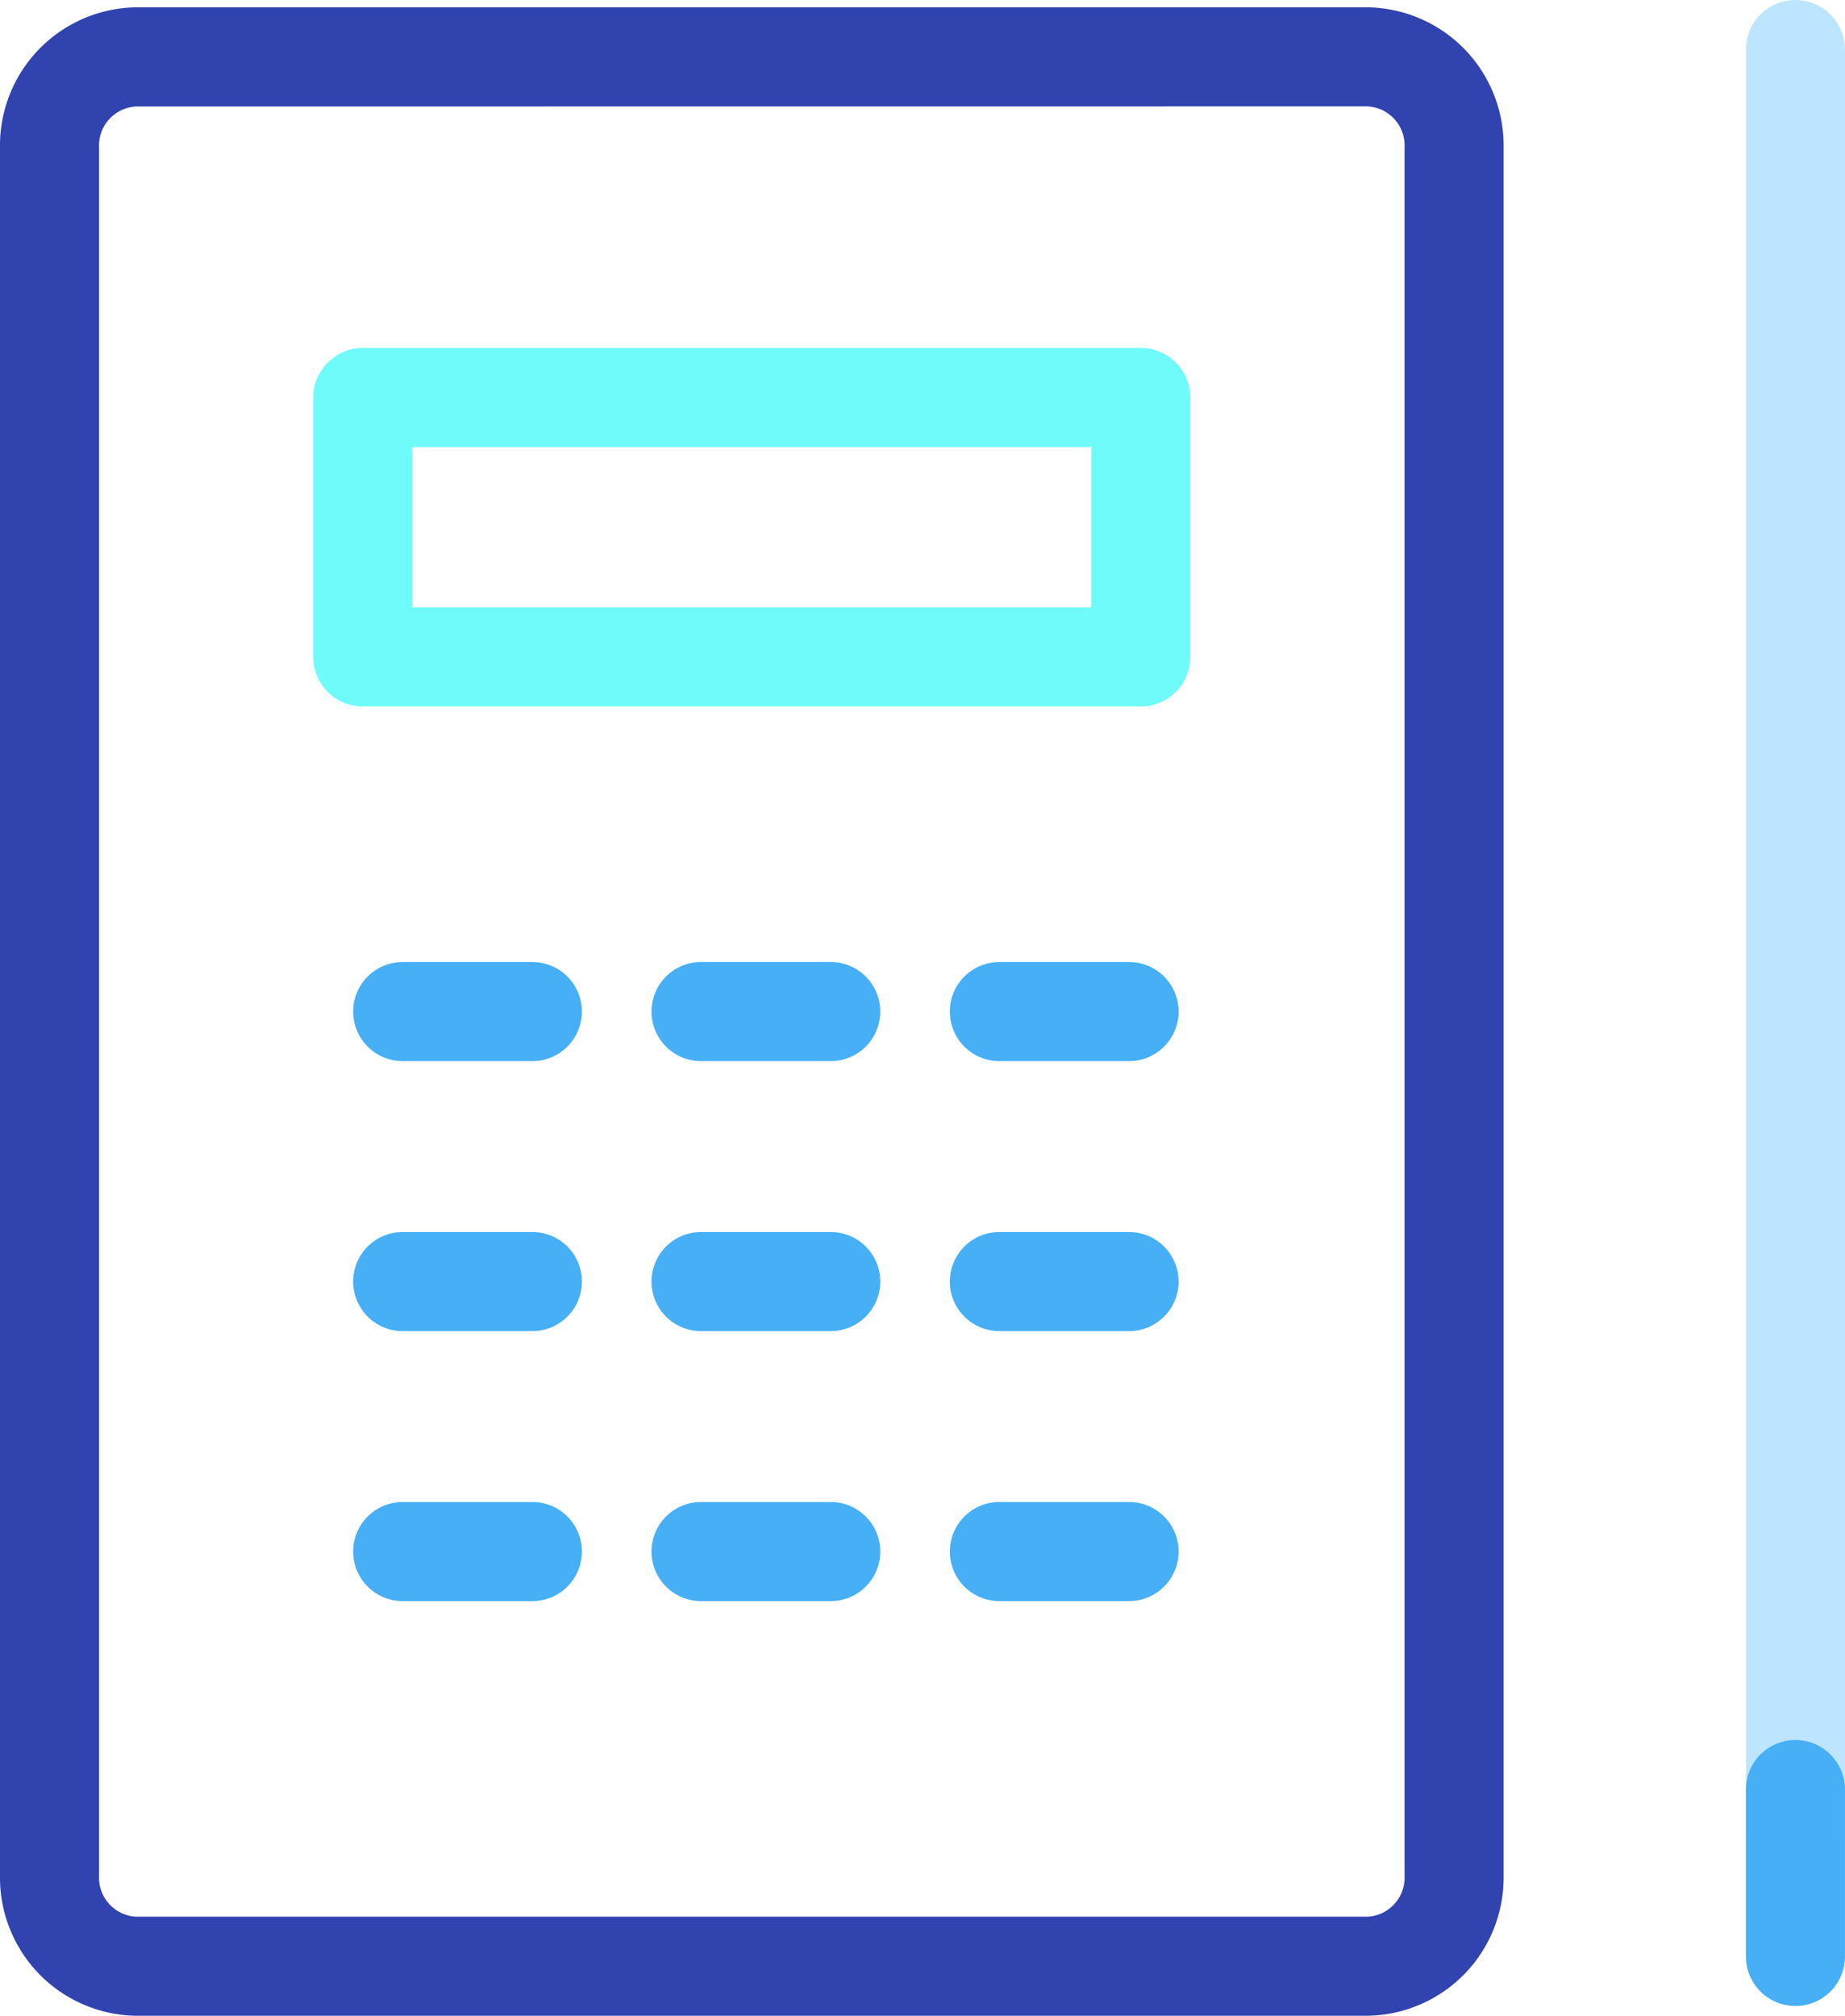
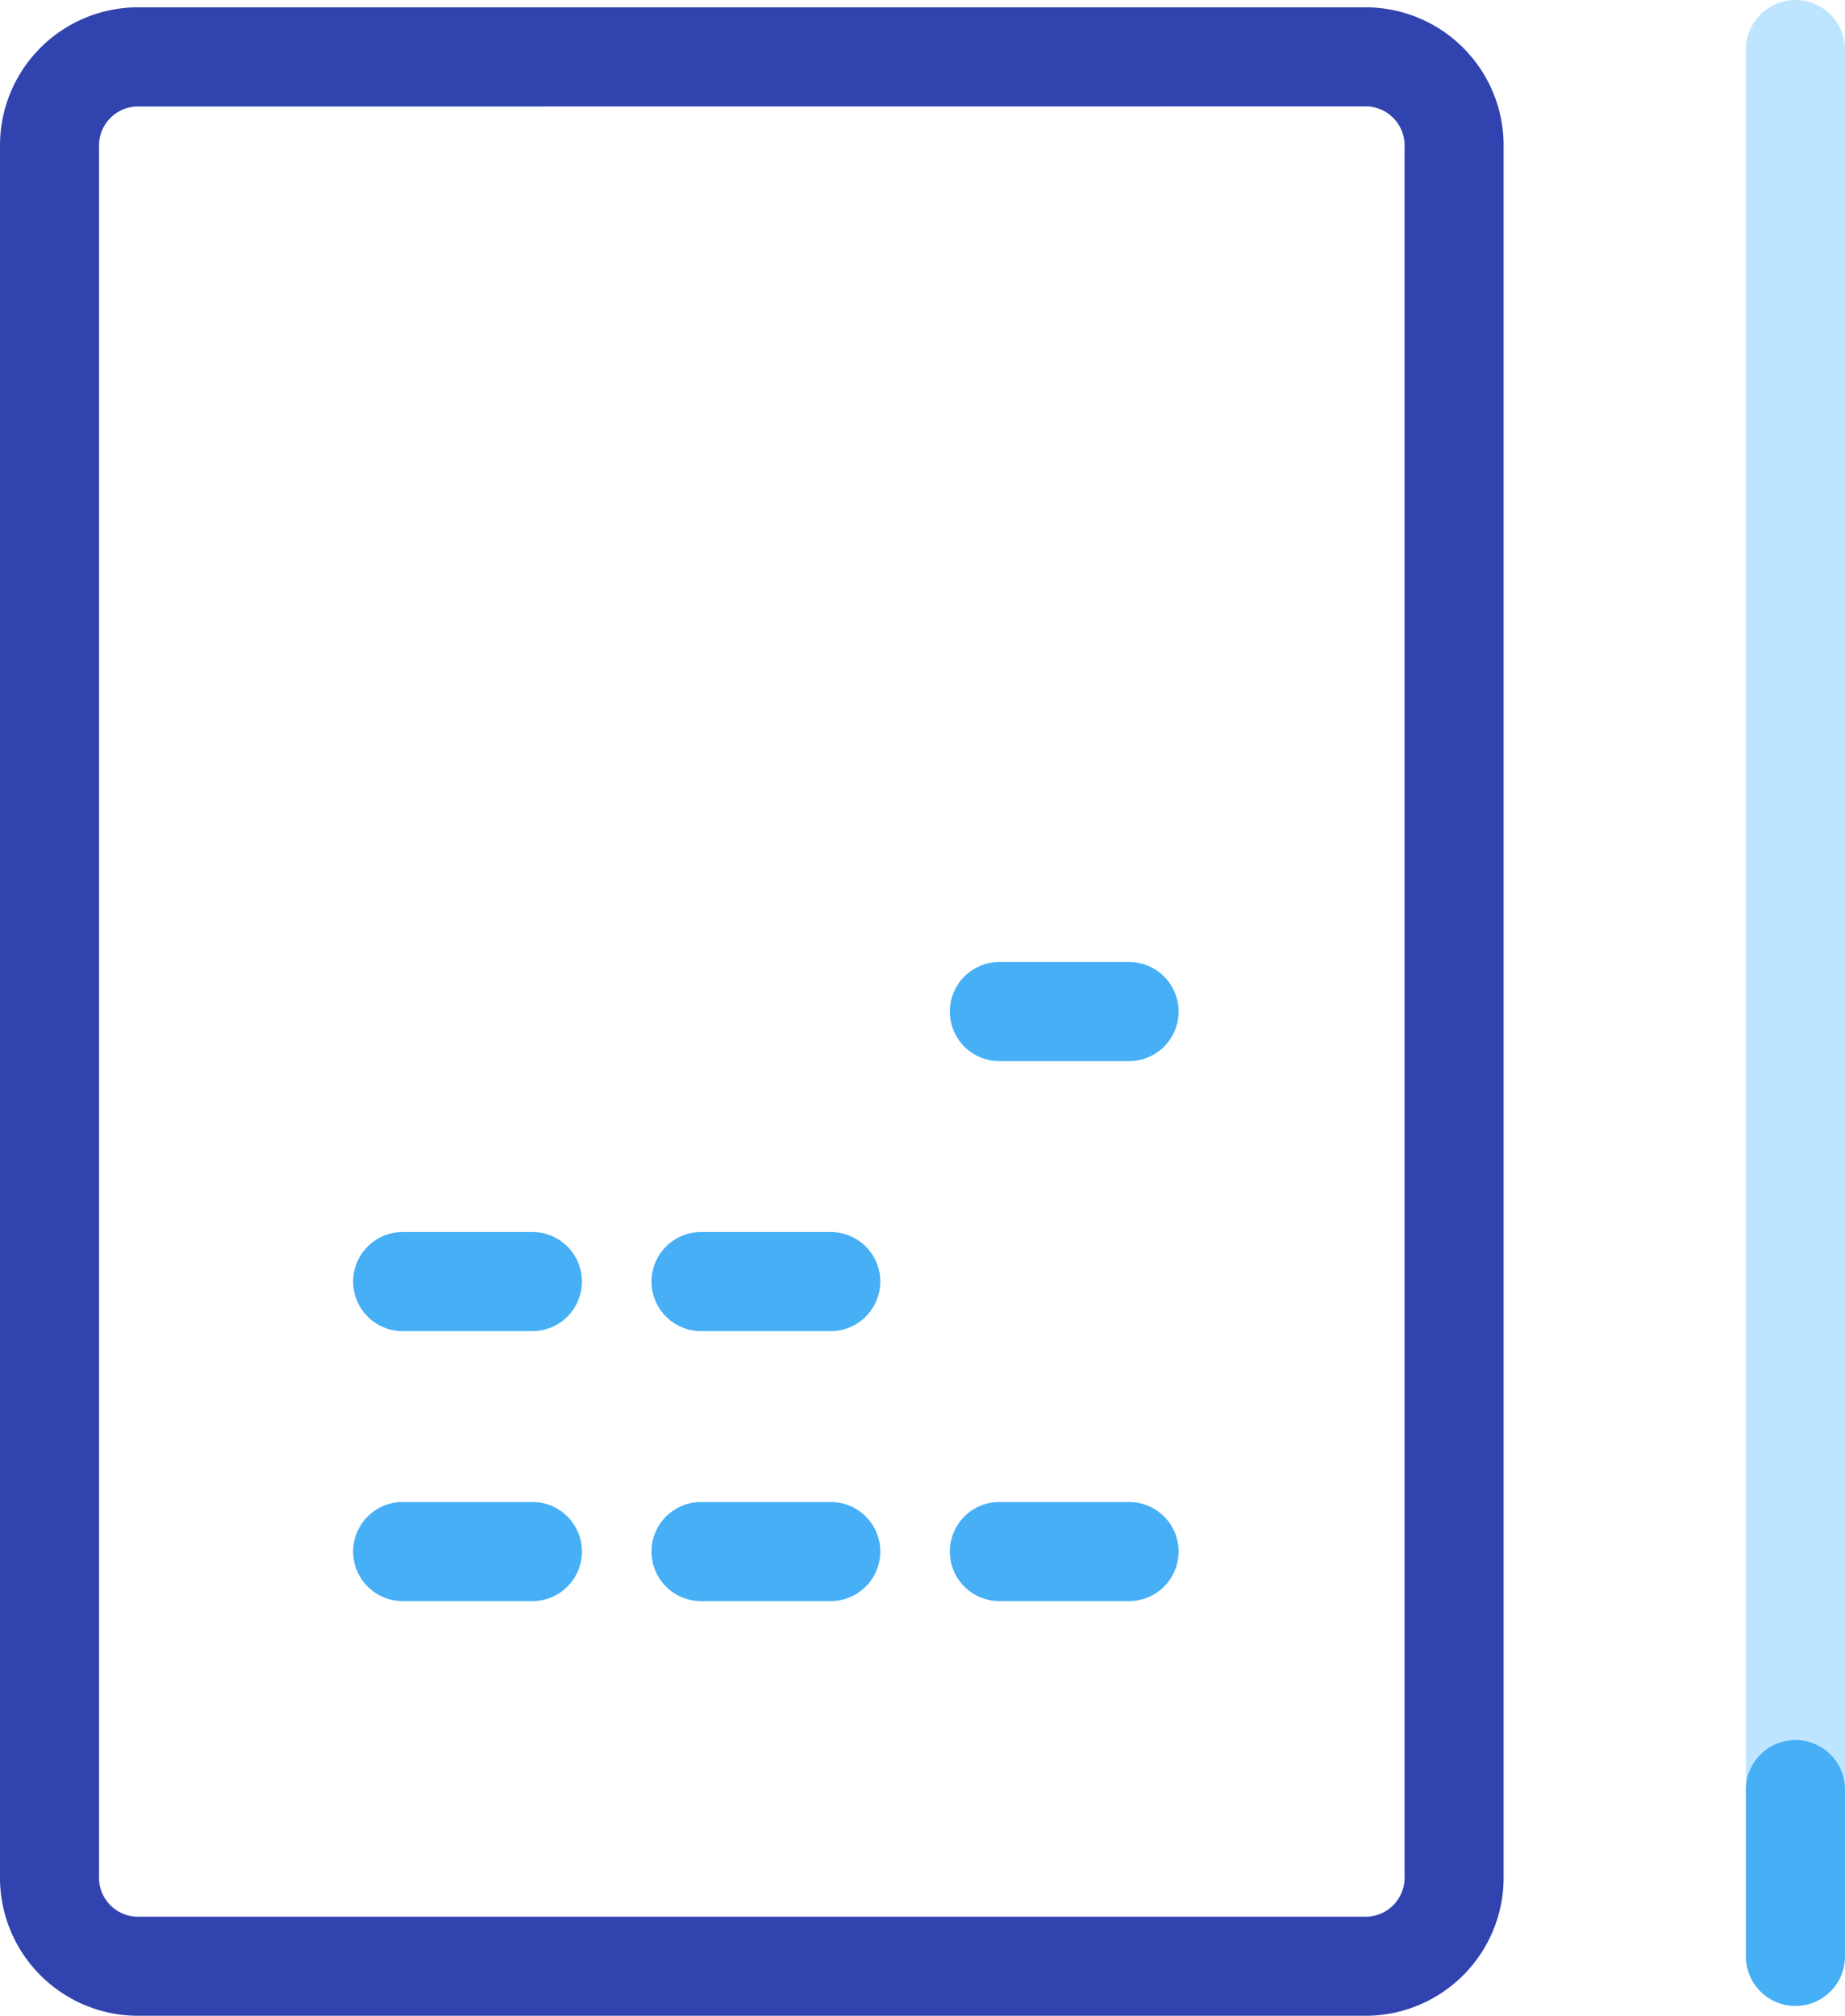
<svg xmlns="http://www.w3.org/2000/svg" width="74.509" height="81.384" viewBox="0 0 74.509 81.384">
  <g id="icon-quotation" transform="translate(-1064.746 -4405.248)">
    <path id="Path_8" data-name="Path 8" d="M65.288,89.932H15.534a5.578,5.578,0,0,1-5.484-5.656V14.5a5.578,5.578,0,0,1,5.484-5.656H65.288A5.578,5.578,0,0,1,70.772,14.5V84.276A5.578,5.578,0,0,1,65.288,89.932ZM15.534,12.848A1.579,1.579,0,0,0,14.05,14.5V84.276a1.579,1.579,0,0,0,1.484,1.656H65.288a1.579,1.579,0,0,0,1.484-1.656V14.5a1.579,1.579,0,0,0-1.484-1.656Z" transform="translate(1054.696 4396.7)" fill="#3143af" />
-     <path id="Rectangle_76" data-name="Rectangle 76" d="M0-2H31.418a2,2,0,0,1,2,2V10.473a2,2,0,0,1-2,2H0a2,2,0,0,1-2-2V0A2,2,0,0,1,0-2ZM29.418,2H2V8.473H29.418Z" transform="translate(1079.399 4421.298)" fill="#70fbfb" />
    <path id="Line_20" data-name="Line 20" d="M5.238,2H0A2,2,0,0,1-2,0,2,2,0,0,1,0-2H5.238a2,2,0,0,1,2,2A2,2,0,0,1,5.238,2Z" transform="translate(1081.008 4467.89)" fill="#46aff6" />
    <path id="Line_21" data-name="Line 21" d="M5.238,2H0A2,2,0,0,1-2,0,2,2,0,0,1,0-2H5.238a2,2,0,0,1,2,2A2,2,0,0,1,5.238,2Z" transform="translate(1093.057 4467.89)" fill="#46aff6" />
    <path id="Line_22" data-name="Line 22" d="M5.238,2H0A2,2,0,0,1-2,0,2,2,0,0,1,0-2H5.238a2,2,0,0,1,2,2A2,2,0,0,1,5.238,2Z" transform="translate(1105.105 4467.89)" fill="#46aff6" />
    <path id="Line_23" data-name="Line 23" d="M0,74.092a2,2,0,0,1-2-2V0A2,2,0,0,1,0-2,2,2,0,0,1,2,0V72.092A2,2,0,0,1,0,74.092Z" transform="translate(1137.254 4407.248)" fill="#bee5ff" />
    <path id="Line_33" data-name="Line 33" d="M0,8.737a2,2,0,0,1-2-2V0A2,2,0,0,1,0-2,2,2,0,0,1,2,0V6.737A2,2,0,0,1,0,8.737Z" transform="translate(1137.254 4477.5)" fill="#46aff6" />
    <path id="Line_26" data-name="Line 26" d="M5.238,2H0A2,2,0,0,1-2,0,2,2,0,0,1,0-2H5.238a2,2,0,0,1,2,2A2,2,0,0,1,5.238,2Z" transform="translate(1081.008 4456.99)" fill="#46aff6" />
    <path id="Line_27" data-name="Line 27" d="M5.238,2H0A2,2,0,0,1-2,0,2,2,0,0,1,0-2H5.238a2,2,0,0,1,2,2A2,2,0,0,1,5.238,2Z" transform="translate(1093.057 4456.99)" fill="#46aff6" />
-     <path id="Line_28" data-name="Line 28" d="M5.238,2H0A2,2,0,0,1-2,0,2,2,0,0,1,0-2H5.238a2,2,0,0,1,2,2A2,2,0,0,1,5.238,2Z" transform="translate(1105.105 4456.99)" fill="#46aff6" />
-     <path id="Line_30" data-name="Line 30" d="M5.238,2H0A2,2,0,0,1-2,0,2,2,0,0,1,0-2H5.238a2,2,0,0,1,2,2A2,2,0,0,1,5.238,2Z" transform="translate(1081.008 4446.089)" fill="#46aff6" />
-     <path id="Line_31" data-name="Line 31" d="M5.238,2H0A2,2,0,0,1-2,0,2,2,0,0,1,0-2H5.238a2,2,0,0,1,2,2A2,2,0,0,1,5.238,2Z" transform="translate(1093.057 4446.089)" fill="#46aff6" />
    <path id="Line_32" data-name="Line 32" d="M5.238,2H0A2,2,0,0,1-2,0,2,2,0,0,1,0-2H5.238a2,2,0,0,1,2,2A2,2,0,0,1,5.238,2Z" transform="translate(1105.105 4446.089)" fill="#46aff6" />
  </g>
</svg>